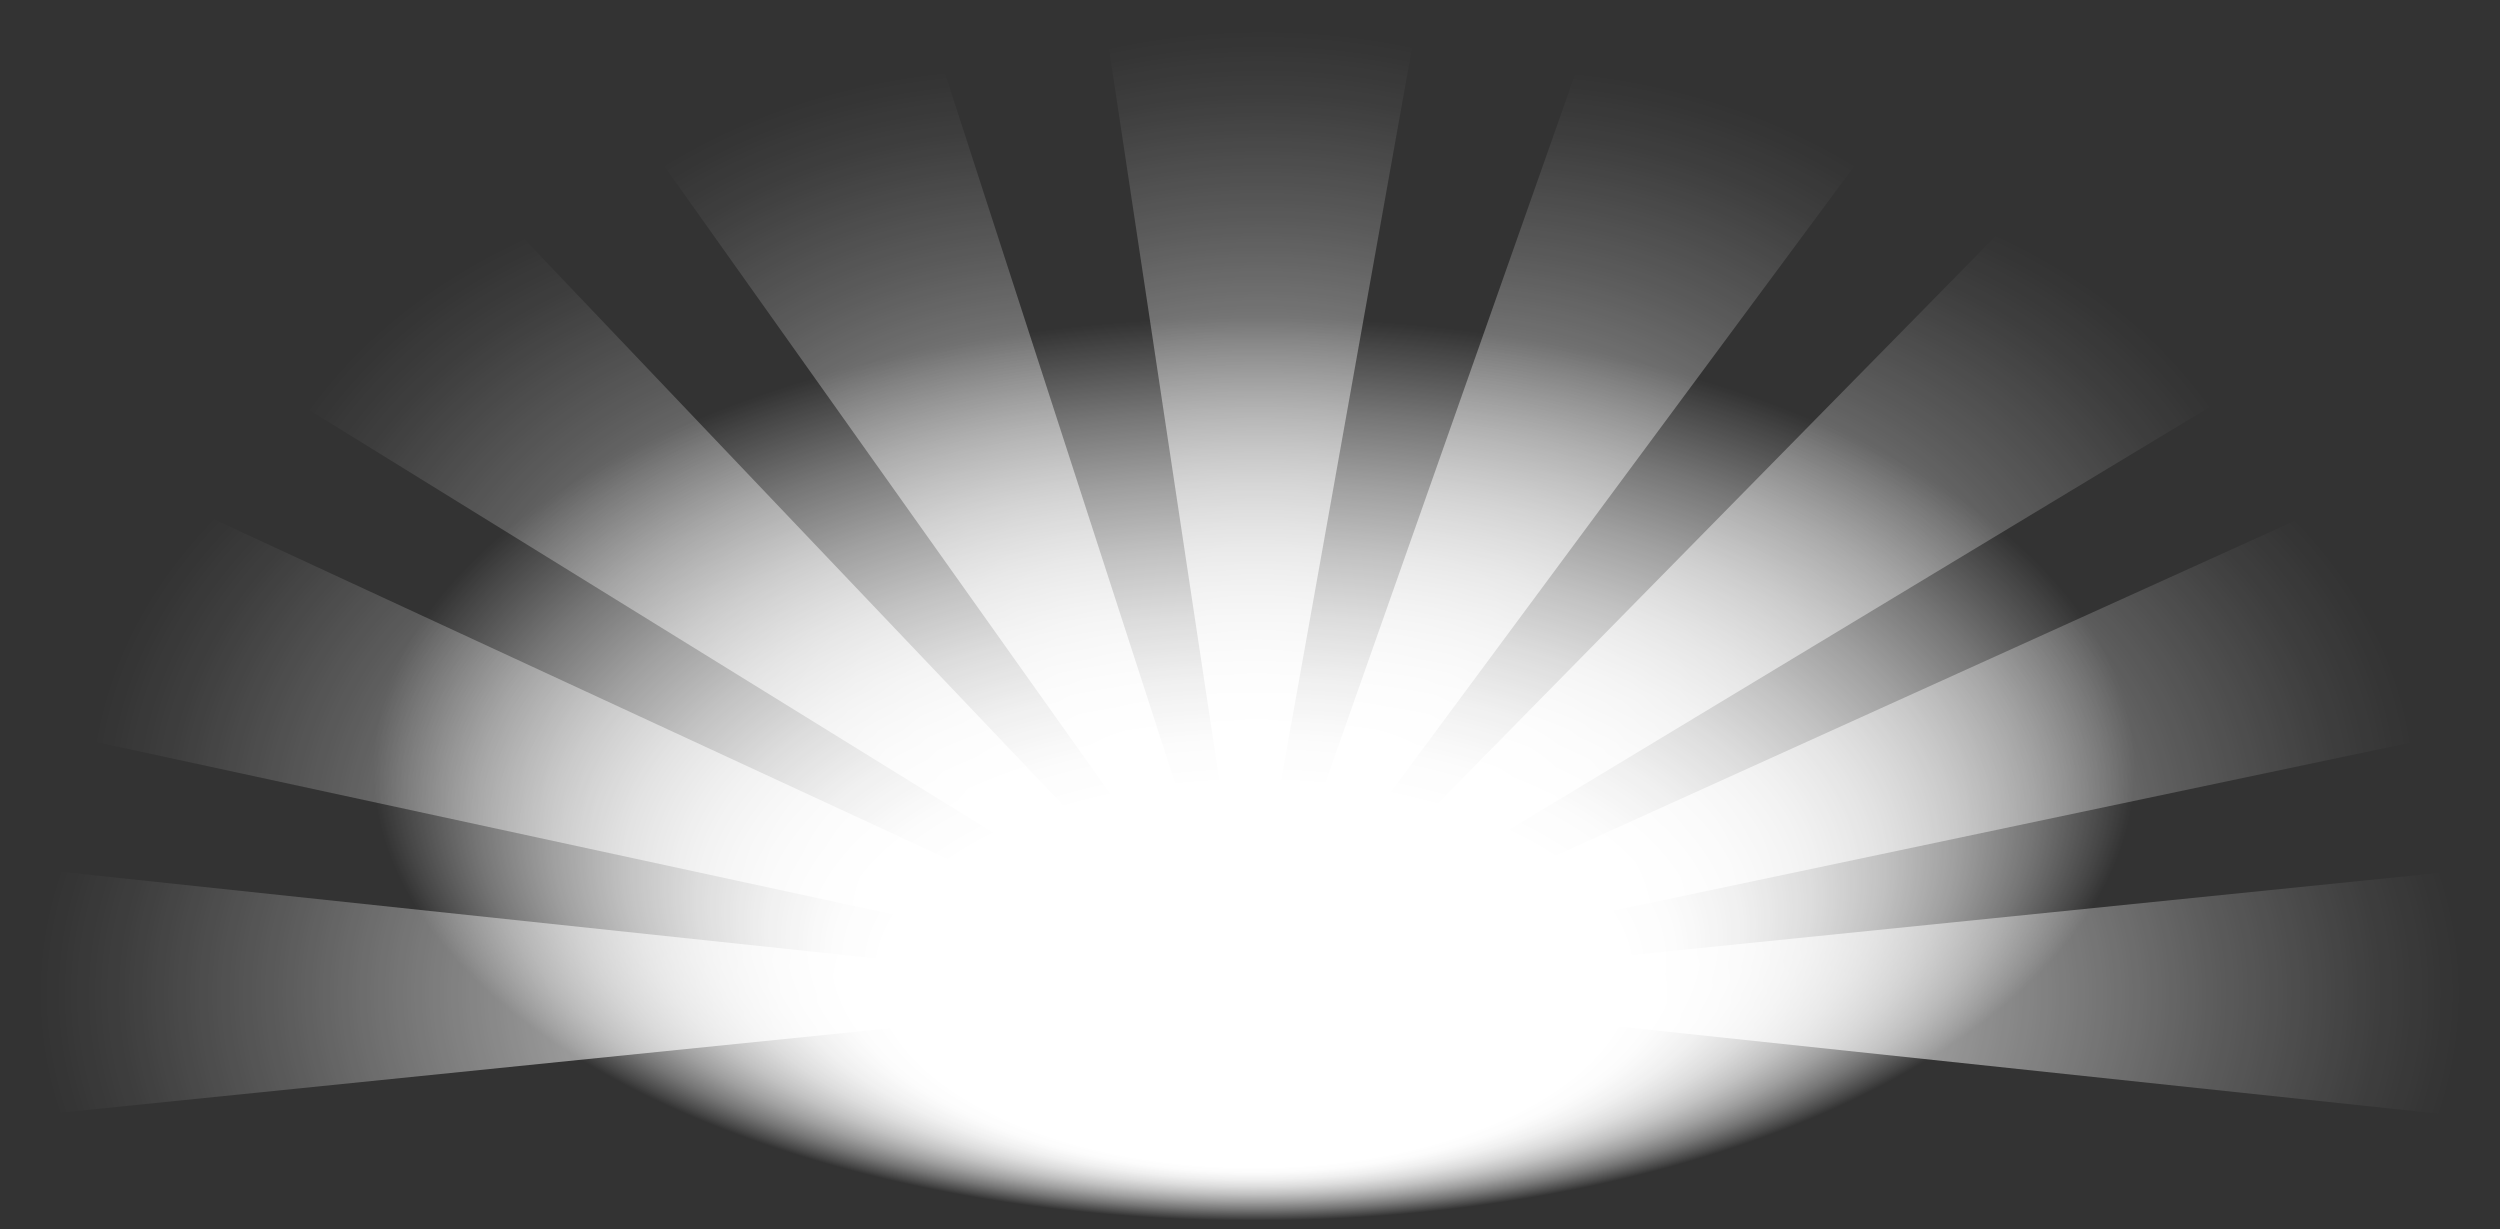
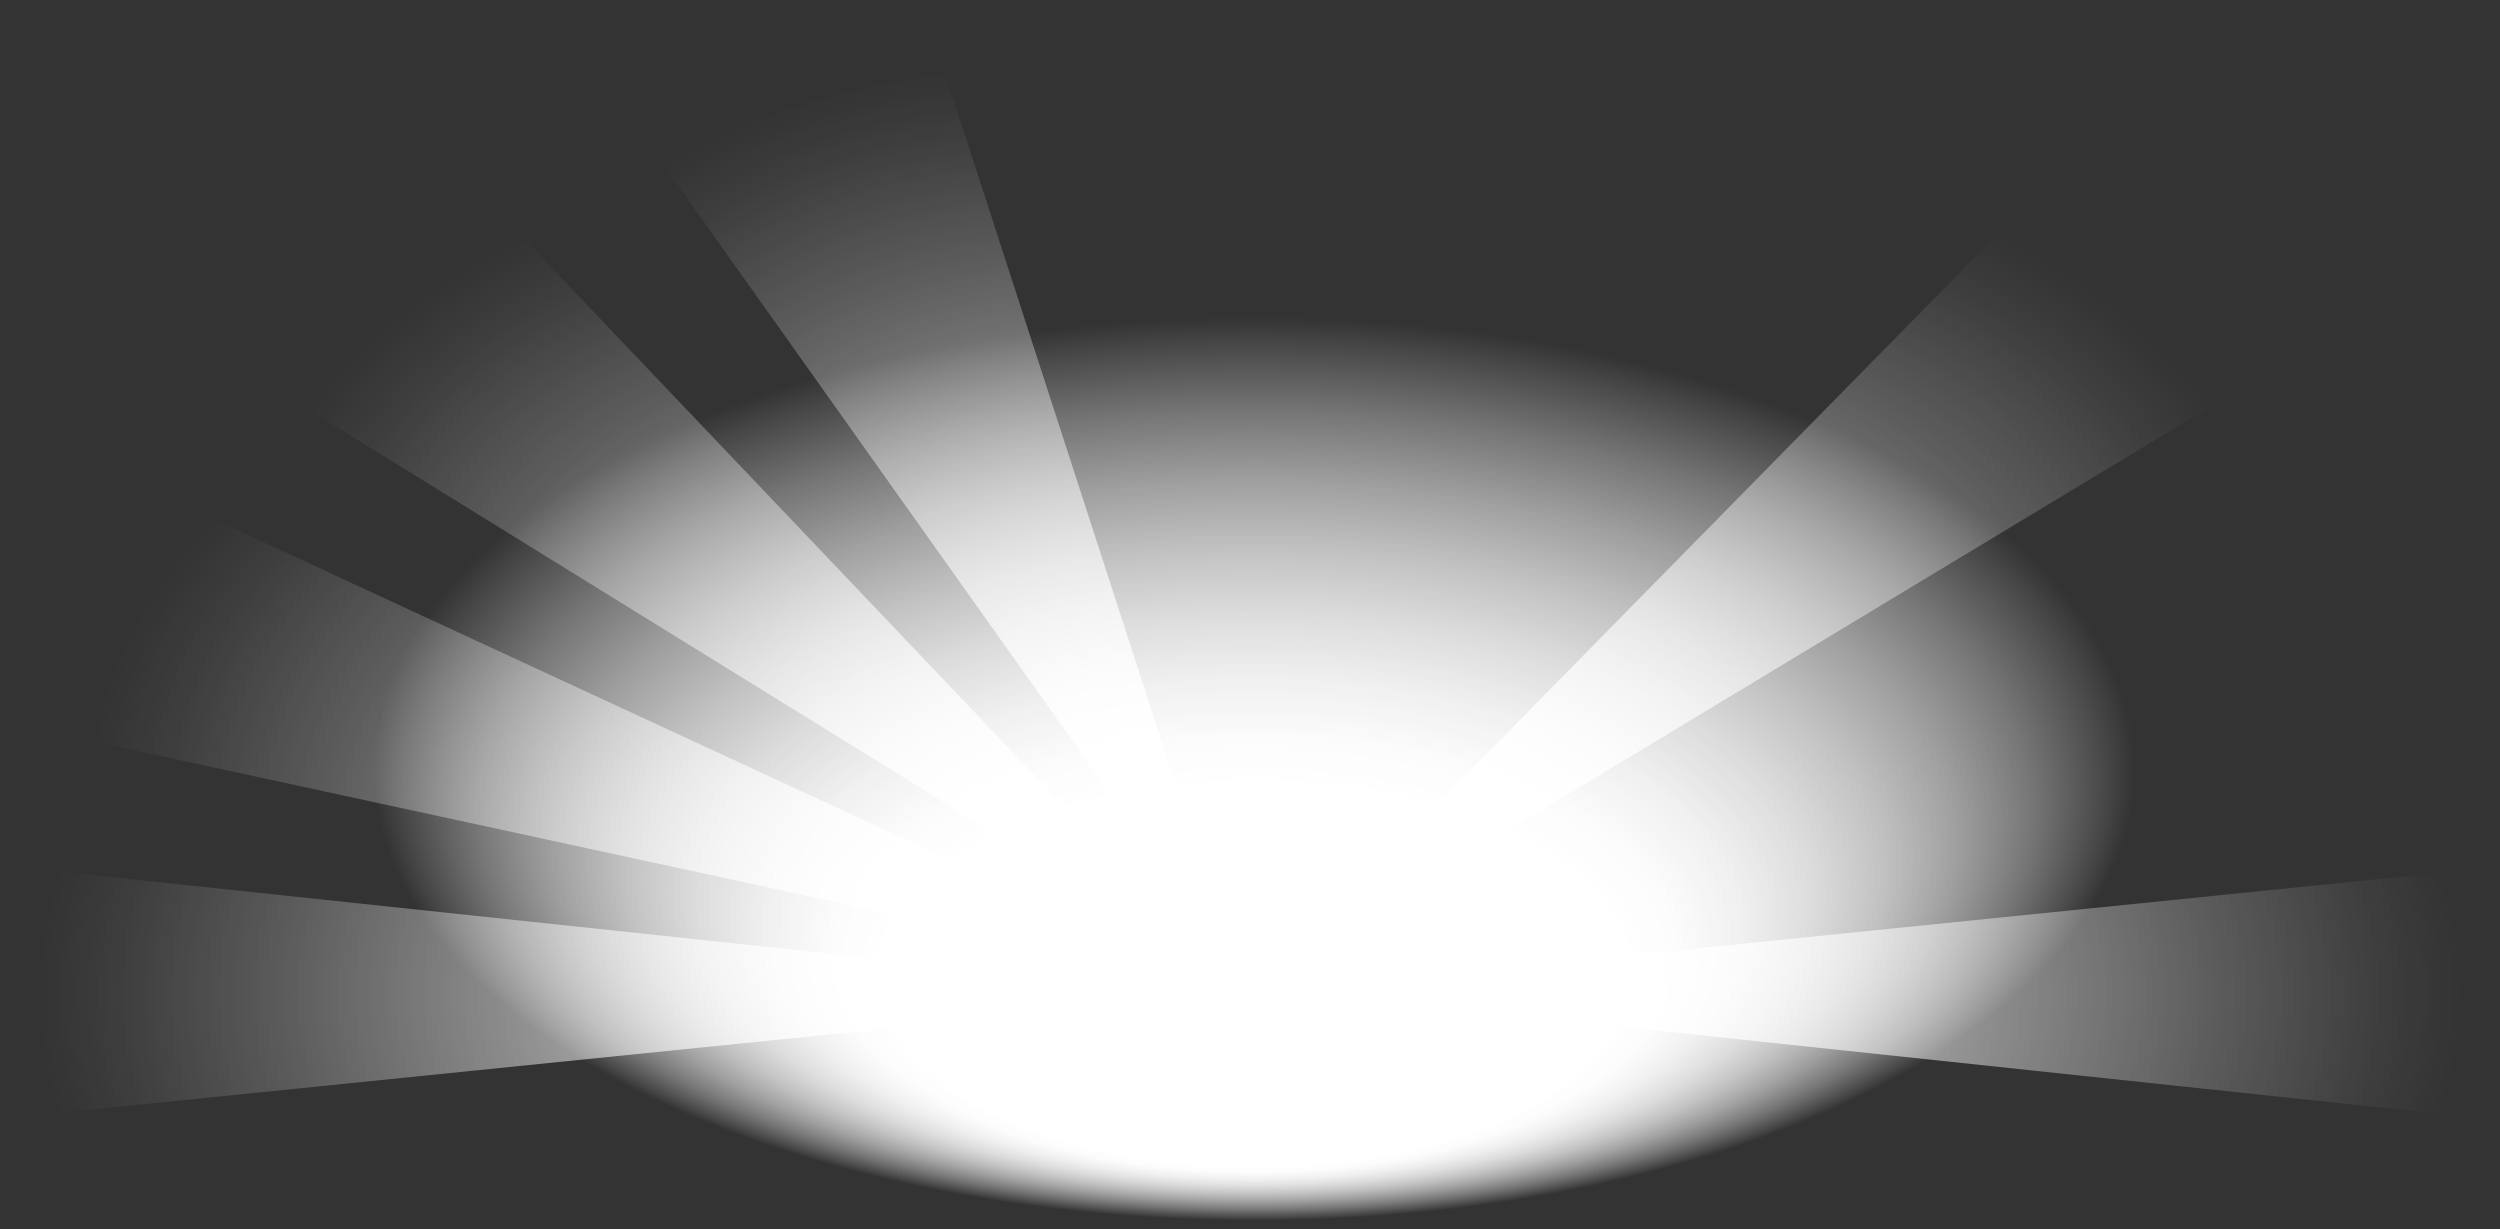
<svg xmlns="http://www.w3.org/2000/svg" xmlns:xlink="http://www.w3.org/1999/xlink" id="a" viewBox="0 0 1370 673.545">
  <rect x="0" y="0" width="1370" height="673.545" fill="#333333" stroke="none" />
  <defs>
    <style>.u{fill:url(#t);}.v{fill:url(#j);}.w{fill:url(#h);}.x{fill:url(#r);}.y{fill:url(#p);}.z{fill:url(#n);}.aa{fill:url(#l);}.ab{fill:url(#f);}.ac{fill:url(#d);}.ad{fill:url(#b);}</style>
    <radialGradient id="b" cx="1128.738" cy="339.035" fx="1128.738" fy="713.572" r="470.364" gradientTransform="translate(-494.523 235.244) scale(1.047 .537)" gradientUnits="userSpaceOnUse">
      <stop offset=".416" stop-color="#fff" />
      <stop offset=".475" stop-color="#fff" stop-opacity=".981" />
      <stop offset=".545" stop-color="#fff" stop-opacity=".924" />
      <stop offset=".62" stop-color="#fff" stop-opacity=".831" />
      <stop offset=".699" stop-color="#fff" stop-opacity=".7" />
      <stop offset=".781" stop-color="#fff" stop-opacity=".532" />
      <stop offset=".866" stop-color="#fff" stop-opacity=".327" />
      <stop offset=".951" stop-color="#fff" stop-opacity=".089" />
      <stop offset=".98" stop-color="#fff" stop-opacity="0" />
    </radialGradient>
    <radialGradient id="d" cx="1288.596" cy="-2085.849" fx="1288.596" fy="-1882.645" r="222.265" gradientTransform="translate(3488.843 2060.871) rotate(-89.423) scale(1.179 1.515) skewX(.761)" gradientUnits="userSpaceOnUse">
      <stop offset=".194" stop-color="#fff" />
      <stop offset=".36" stop-color="#fff" stop-opacity=".748" />
      <stop offset=".586" stop-color="#fff" stop-opacity=".431" />
      <stop offset=".771" stop-color="#fff" stop-opacity=".198" />
      <stop offset=".907" stop-color="#fff" stop-opacity=".055" />
      <stop offset=".979" stop-color="#fff" stop-opacity="0" />
    </radialGradient>
    <radialGradient id="f" cx="882.162" cy="-1618.65" fx="882.162" fy="-1415.447" r="222.265" gradientTransform="translate(2119.239 2145.063) rotate(-62.015) scale(1.233 1.448) skewX(11.378)" xlink:href="#d" />
    <radialGradient id="h" cx="689.242" cy="-1034.706" fx="689.242" fy="-831.502" r="222.265" gradientTransform="translate(817.703 1806.712) rotate(-38.254) scale(1.347 1.326) skewX(12.873)" xlink:href="#d" />
    <radialGradient id="j" cx="739.206" cy="-422.915" fx="739.206" fy="-219.712" r="222.265" gradientTransform="translate(-217.617 1097.326) rotate(-18.173) scale(1.447 1.234) skewX(7.612)" xlink:href="#d" />
    <radialGradient id="l" cx="1024.447" cy="123.601" fx="1024.447" fy="326.805" r="222.266" gradientTransform="translate(-829.103 124.882) rotate(-.015) scale(1.484 1.204) skewX(-.481)" xlink:href="#d" />
    <radialGradient id="n" cx="1501.54" cy="521.587" fx="1501.54" fy="724.79" r="222.265" gradientTransform="translate(-923.662 -962.51) rotate(18.258) scale(1.438 1.241) skewX(-8.414)" xlink:href="#d" />
    <radialGradient id="p" cx="2097.853" cy="710.506" fx="2097.853" fy="913.709" r="222.265" gradientTransform="translate(-486.898 -1999.37) rotate(38.681) scale(1.333) skewX(-13.126)" xlink:href="#d" />
    <radialGradient id="r" cx="2722.601" cy="661.578" fx="2722.601" fy="864.782" r="222.265" gradientTransform="translate(414.695 -2827.821) rotate(62.916) scale(1.223 1.46) skewX(-10.604)" xlink:href="#d" />
    <radialGradient id="t" cx="3280.673" cy="382.253" fx="3280.673" fy="585.456" r="222.265" gradientTransform="translate(1643.858 -3321.74) rotate(90.577) scale(1.179 1.515) skewX(.761)" xlink:href="#d" />
  </defs>
  <path class="ad" d="m1195.01,417.129c-0,143.19-227.489,256.416-508.112,256.416-280.622-0-508.112-113.227-508.111-256.416 0-143.19,229.088-253.46,509.71-253.459,280.622 0,506.513,110.27,506.513,253.46Z" />
  <g id="c">
    <polygon class="ac" points="668.064 545.175 0 613.099 .969 474.294 668.064 545.175" />
  </g>
  <g id="e">
    <polygon class="ab" points="668.854 539.943 21.056 399.799 88.812 271.412 668.854 539.943" />
  </g>
  <g id="g">
    <polygon class="w" points="672.102 535.332 143.19 208.457 267.419 110.034 672.102 535.332" />
  </g>
  <g id="i">
    <polygon class="v" points="677.314 532.045 347.811 68.203 509.599 14.726 677.314 532.045" />
  </g>
  <g id="k">
-     <polygon class="aa" points="683.696 530.582 603.766 .388 778.482 0 683.696 530.582" />
-   </g>
+     </g>
  <g id="m">
-     <polygon class="z" points="690.276 531.166 872.088 15.338 1033.133 68.098 690.276 531.166" />
-   </g>
+     </g>
  <g id="o">
    <polygon class="y" points="696.054 533.709 1111.928 110.776 1234.785 208.651 696.054 533.709" />
  </g>
  <g id="q">
-     <polygon class="x" points="700.148 537.822 1286.771 272.172 1352.737 400.262 700.148 537.822" />
-   </g>
+     </g>
  <g id="s">
    <polygon class="u" points="701.936 542.88 1370 474.957 1369.031 613.761 701.936 542.88" />
  </g>
</svg>